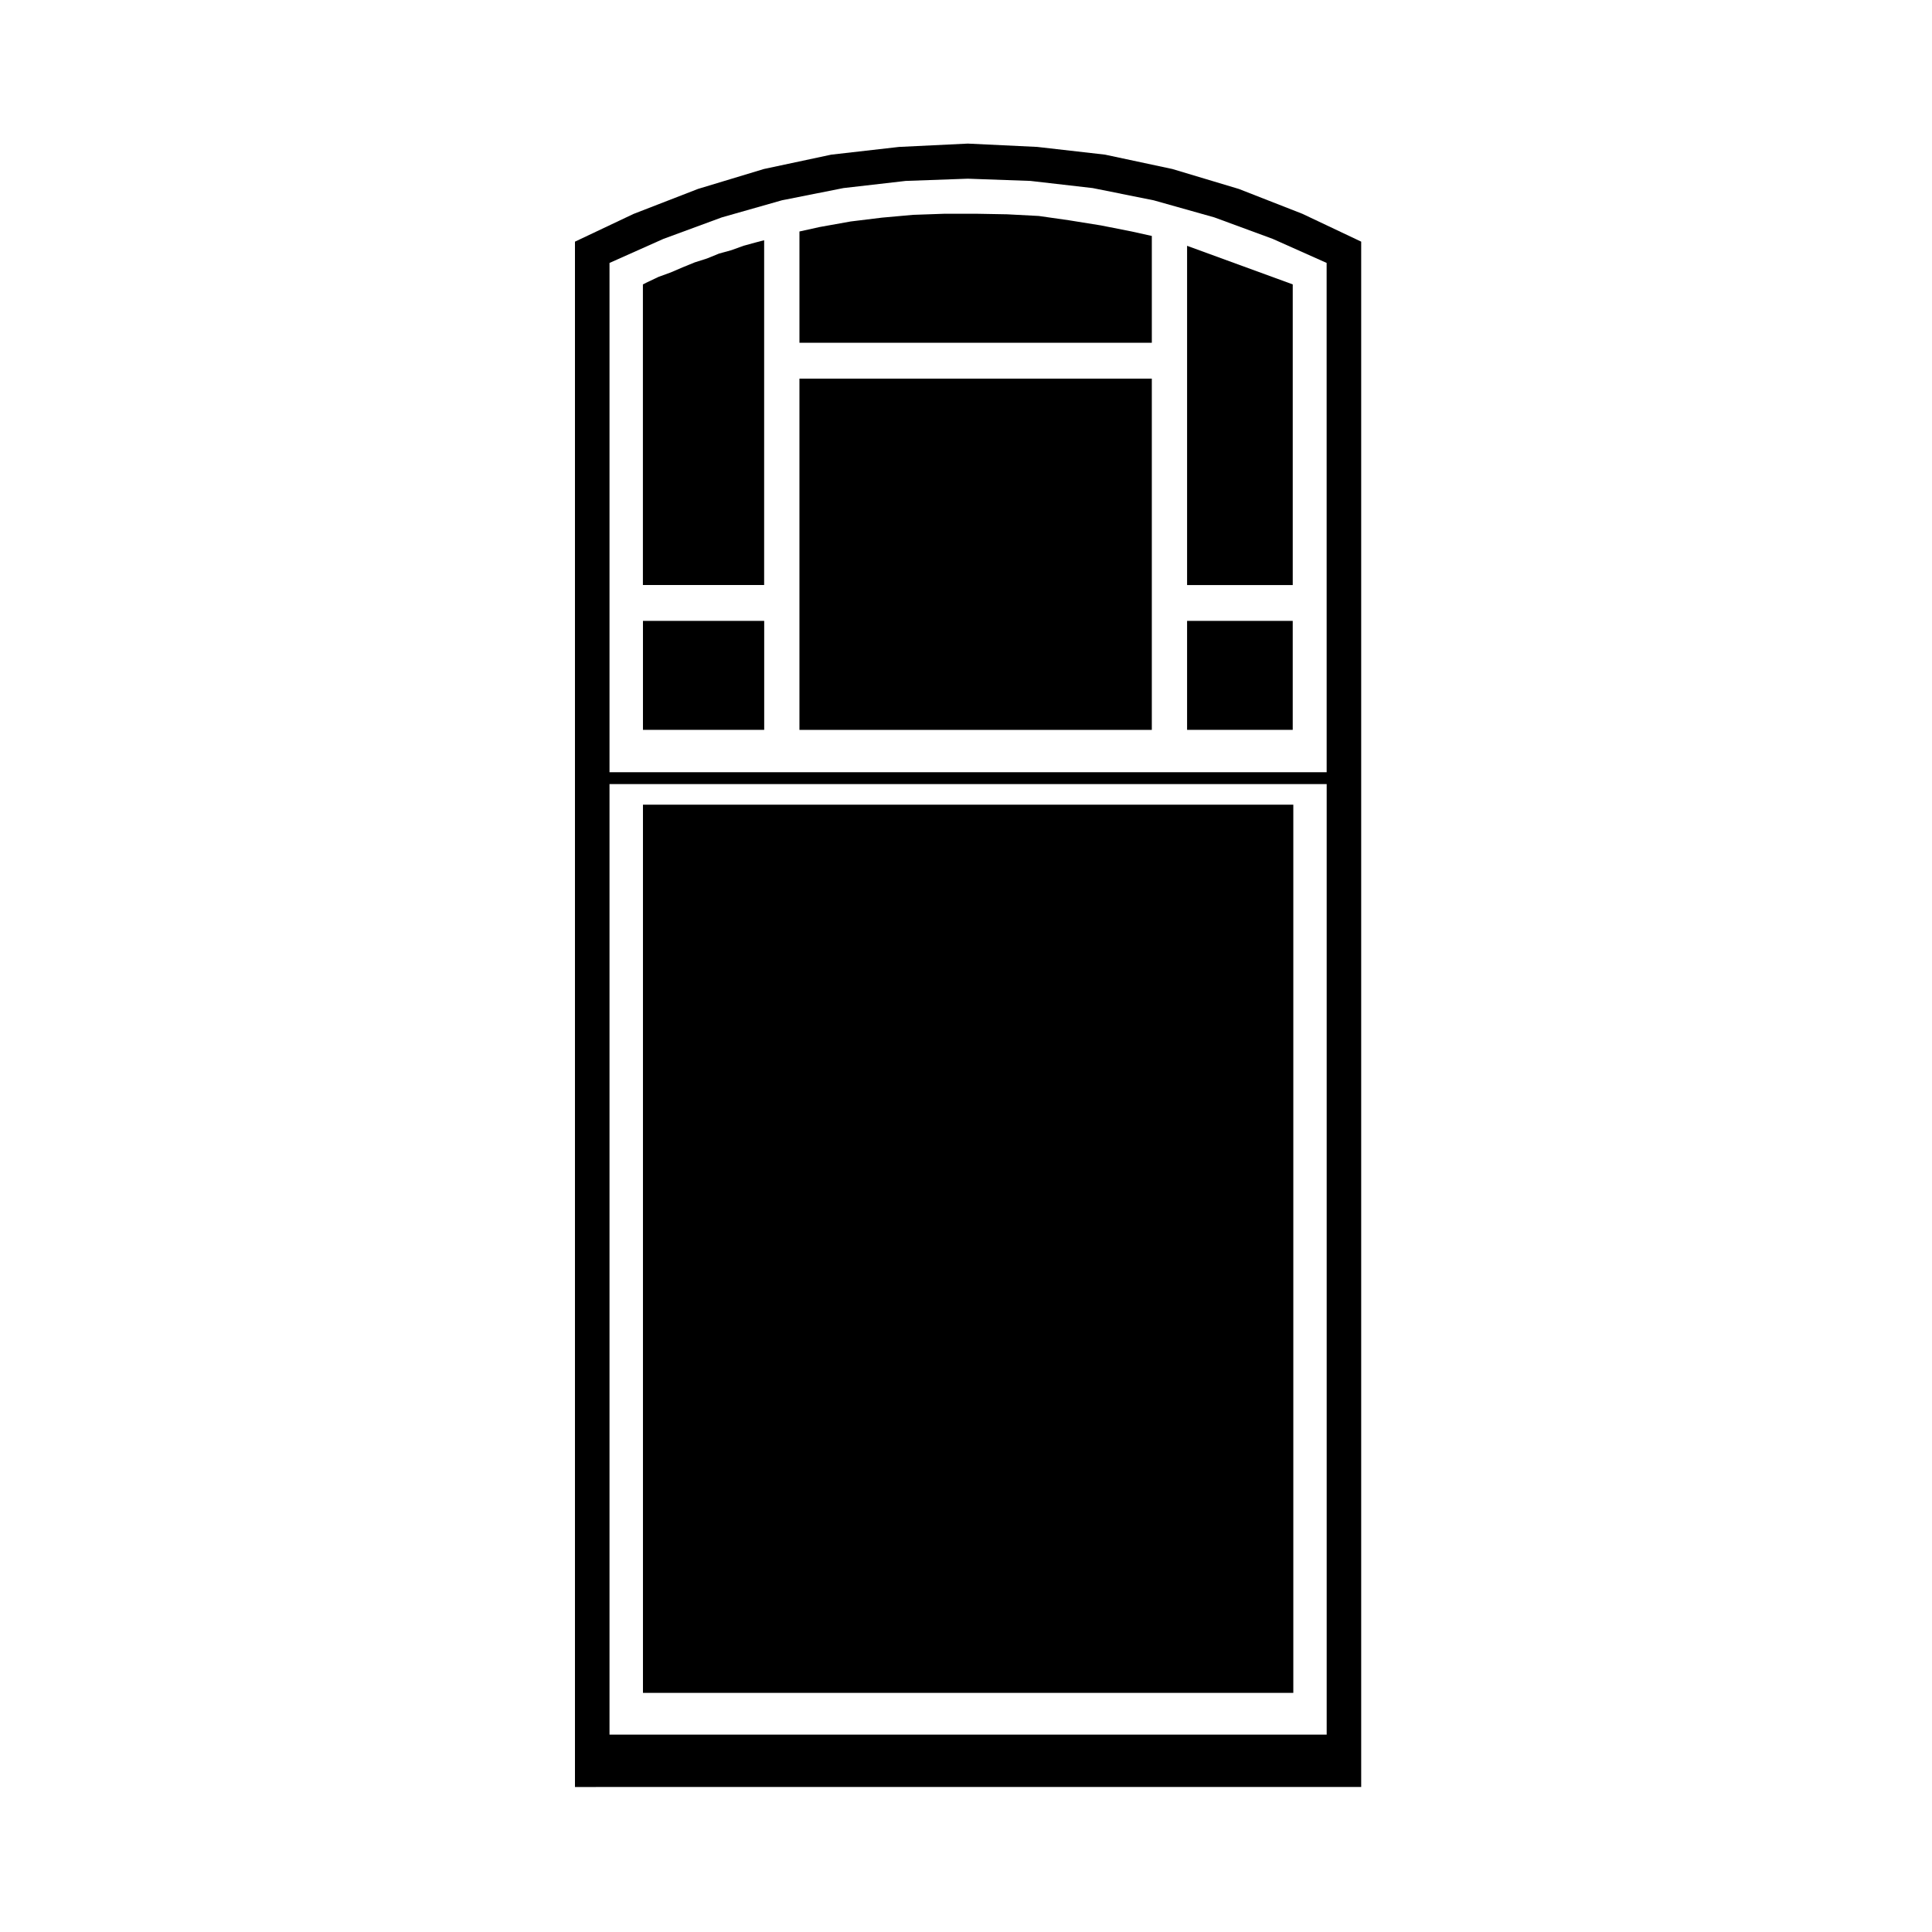
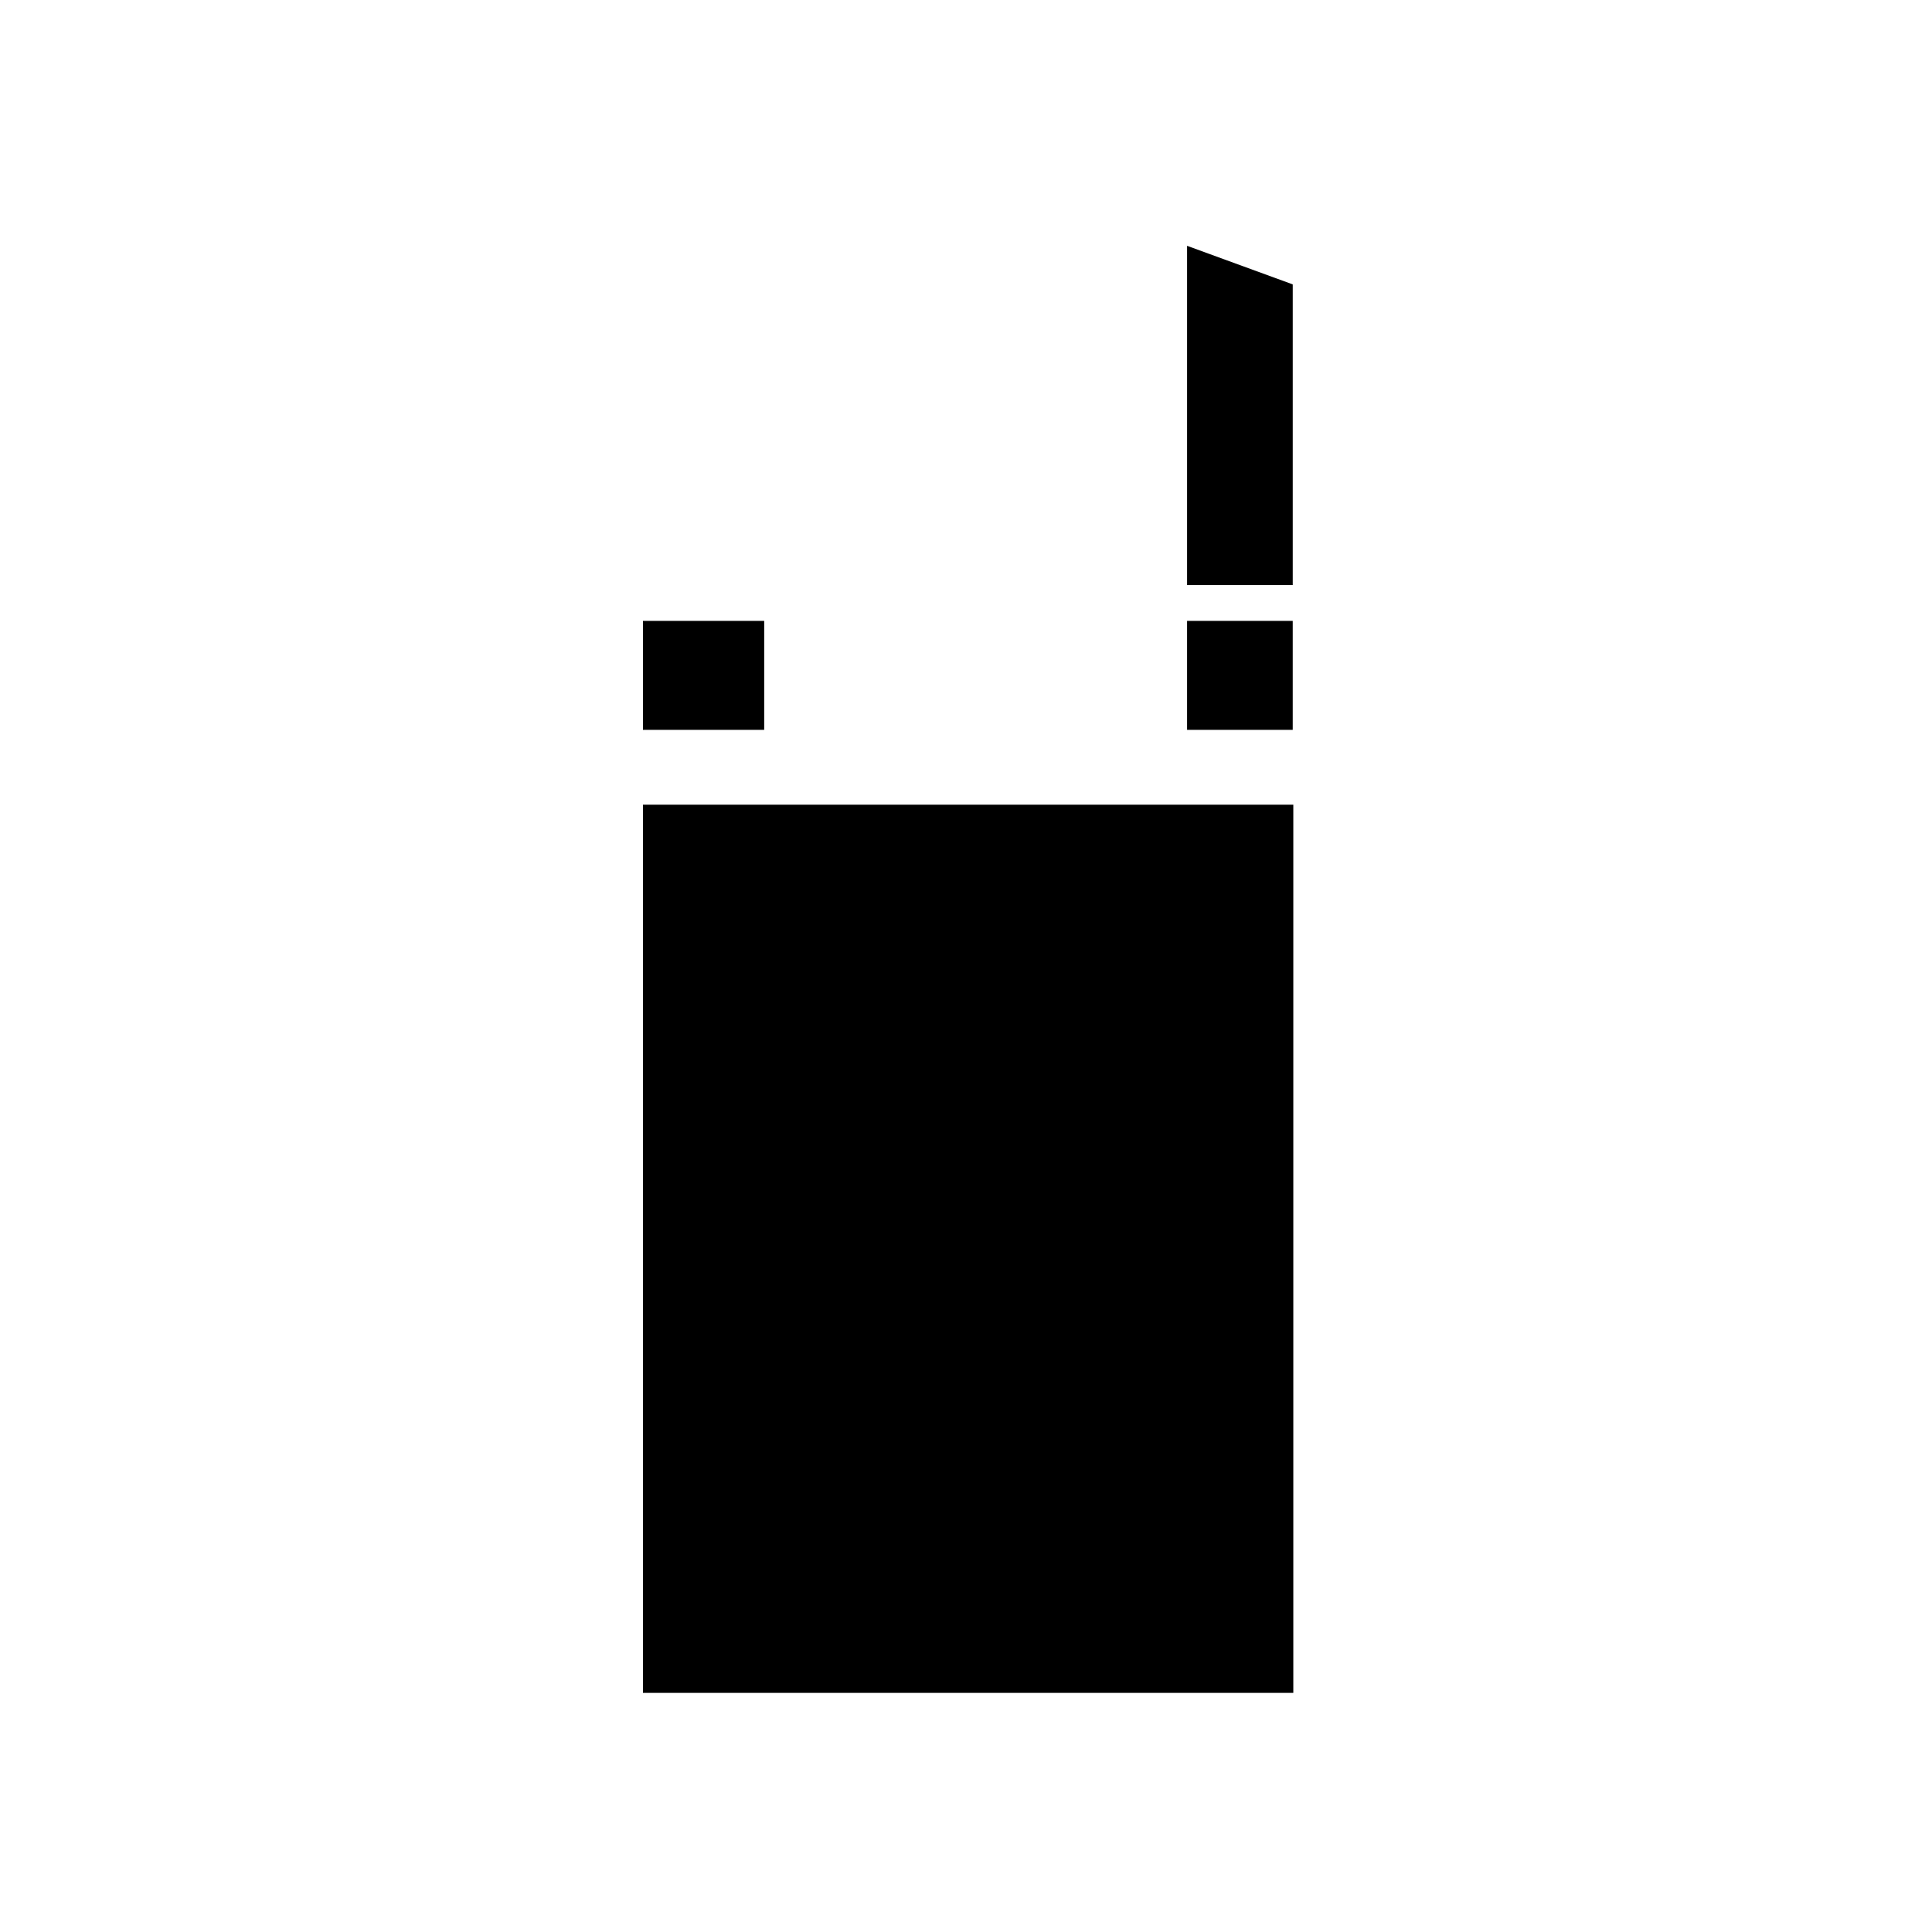
<svg xmlns="http://www.w3.org/2000/svg" fill="#000000" width="800px" height="800px" version="1.1" viewBox="144 144 512 512">
  <g>
-     <path d="m472.3 194.07-17.602-5.281-17.863-3.809-17.965-2.047h-0.012l-18.375-0.879-18.223 0.883h-0.012l-17.965 2.047-17.852 3.805-17.438 5.273-17.094 6.629-15.527 7.352v409.53l208.36-0.004v-409.53l-15.578-7.375zm23.285 409.63h-190.06v-251.91h190.06zm0-255.05h-190.06v-134.97l14.262-6.363 15.496-5.707 15.961-4.539 16.281-3.231 16.5-1.895 16.449-0.59 16.594 0.59 16.5 1.895 16.152 3.238 16.082 4.527 15.508 5.707 14.262 6.363 0.008 134.97z" />
    <path d="m458.59 299.05h28v-79.684l-28-10.223z" />
    <path d="m458.59 308.54h27.996v28.879h-27.996z" />
-     <path d="m443.83 205.33-8.156-1.609h-0.016l-8.262-1.328-0.008-0.004-8.105-1.156-8.402-0.441-8.211-0.148h-8.328l-8.383 0.293-8.207 0.738-8.309 1.016-8.188 1.465-5.394 1.191v29.492h93.383v-28.309l-5.406-1.199z" />
-     <path d="m355.86 244.34h93.383v93.09h-93.383z" />
-     <path d="m344.2 208.27-3.133 0.855-3.215 1.164c-0.031 0.016-0.066 0.012-0.098 0.02-0.016 0-0.016 0.012-0.031 0.02l-3.152 0.863-3.16 1.289c-0.031 0.016-0.059 0.004-0.09 0.02-0.016 0.004-0.02 0.02-0.031 0.023l-3.184 1.012-3.195 1.305h-0.004l-3.066 1.32c-0.016 0.004-0.035 0.004-0.055 0.012-0.012 0.004-0.016 0.02-0.031 0.023l-3.211 1.168-2.973 1.41-1.195 0.594v79.668h32.129l0.004-91.371-2.309 0.605c0.008 0 0 0 0 0z" />
    <path d="m314.39 308.54h32.129v28.879h-32.129z" />
    <path d="m314.39 357.25h172.35v235.38h-172.35z" />
  </g>
</svg>